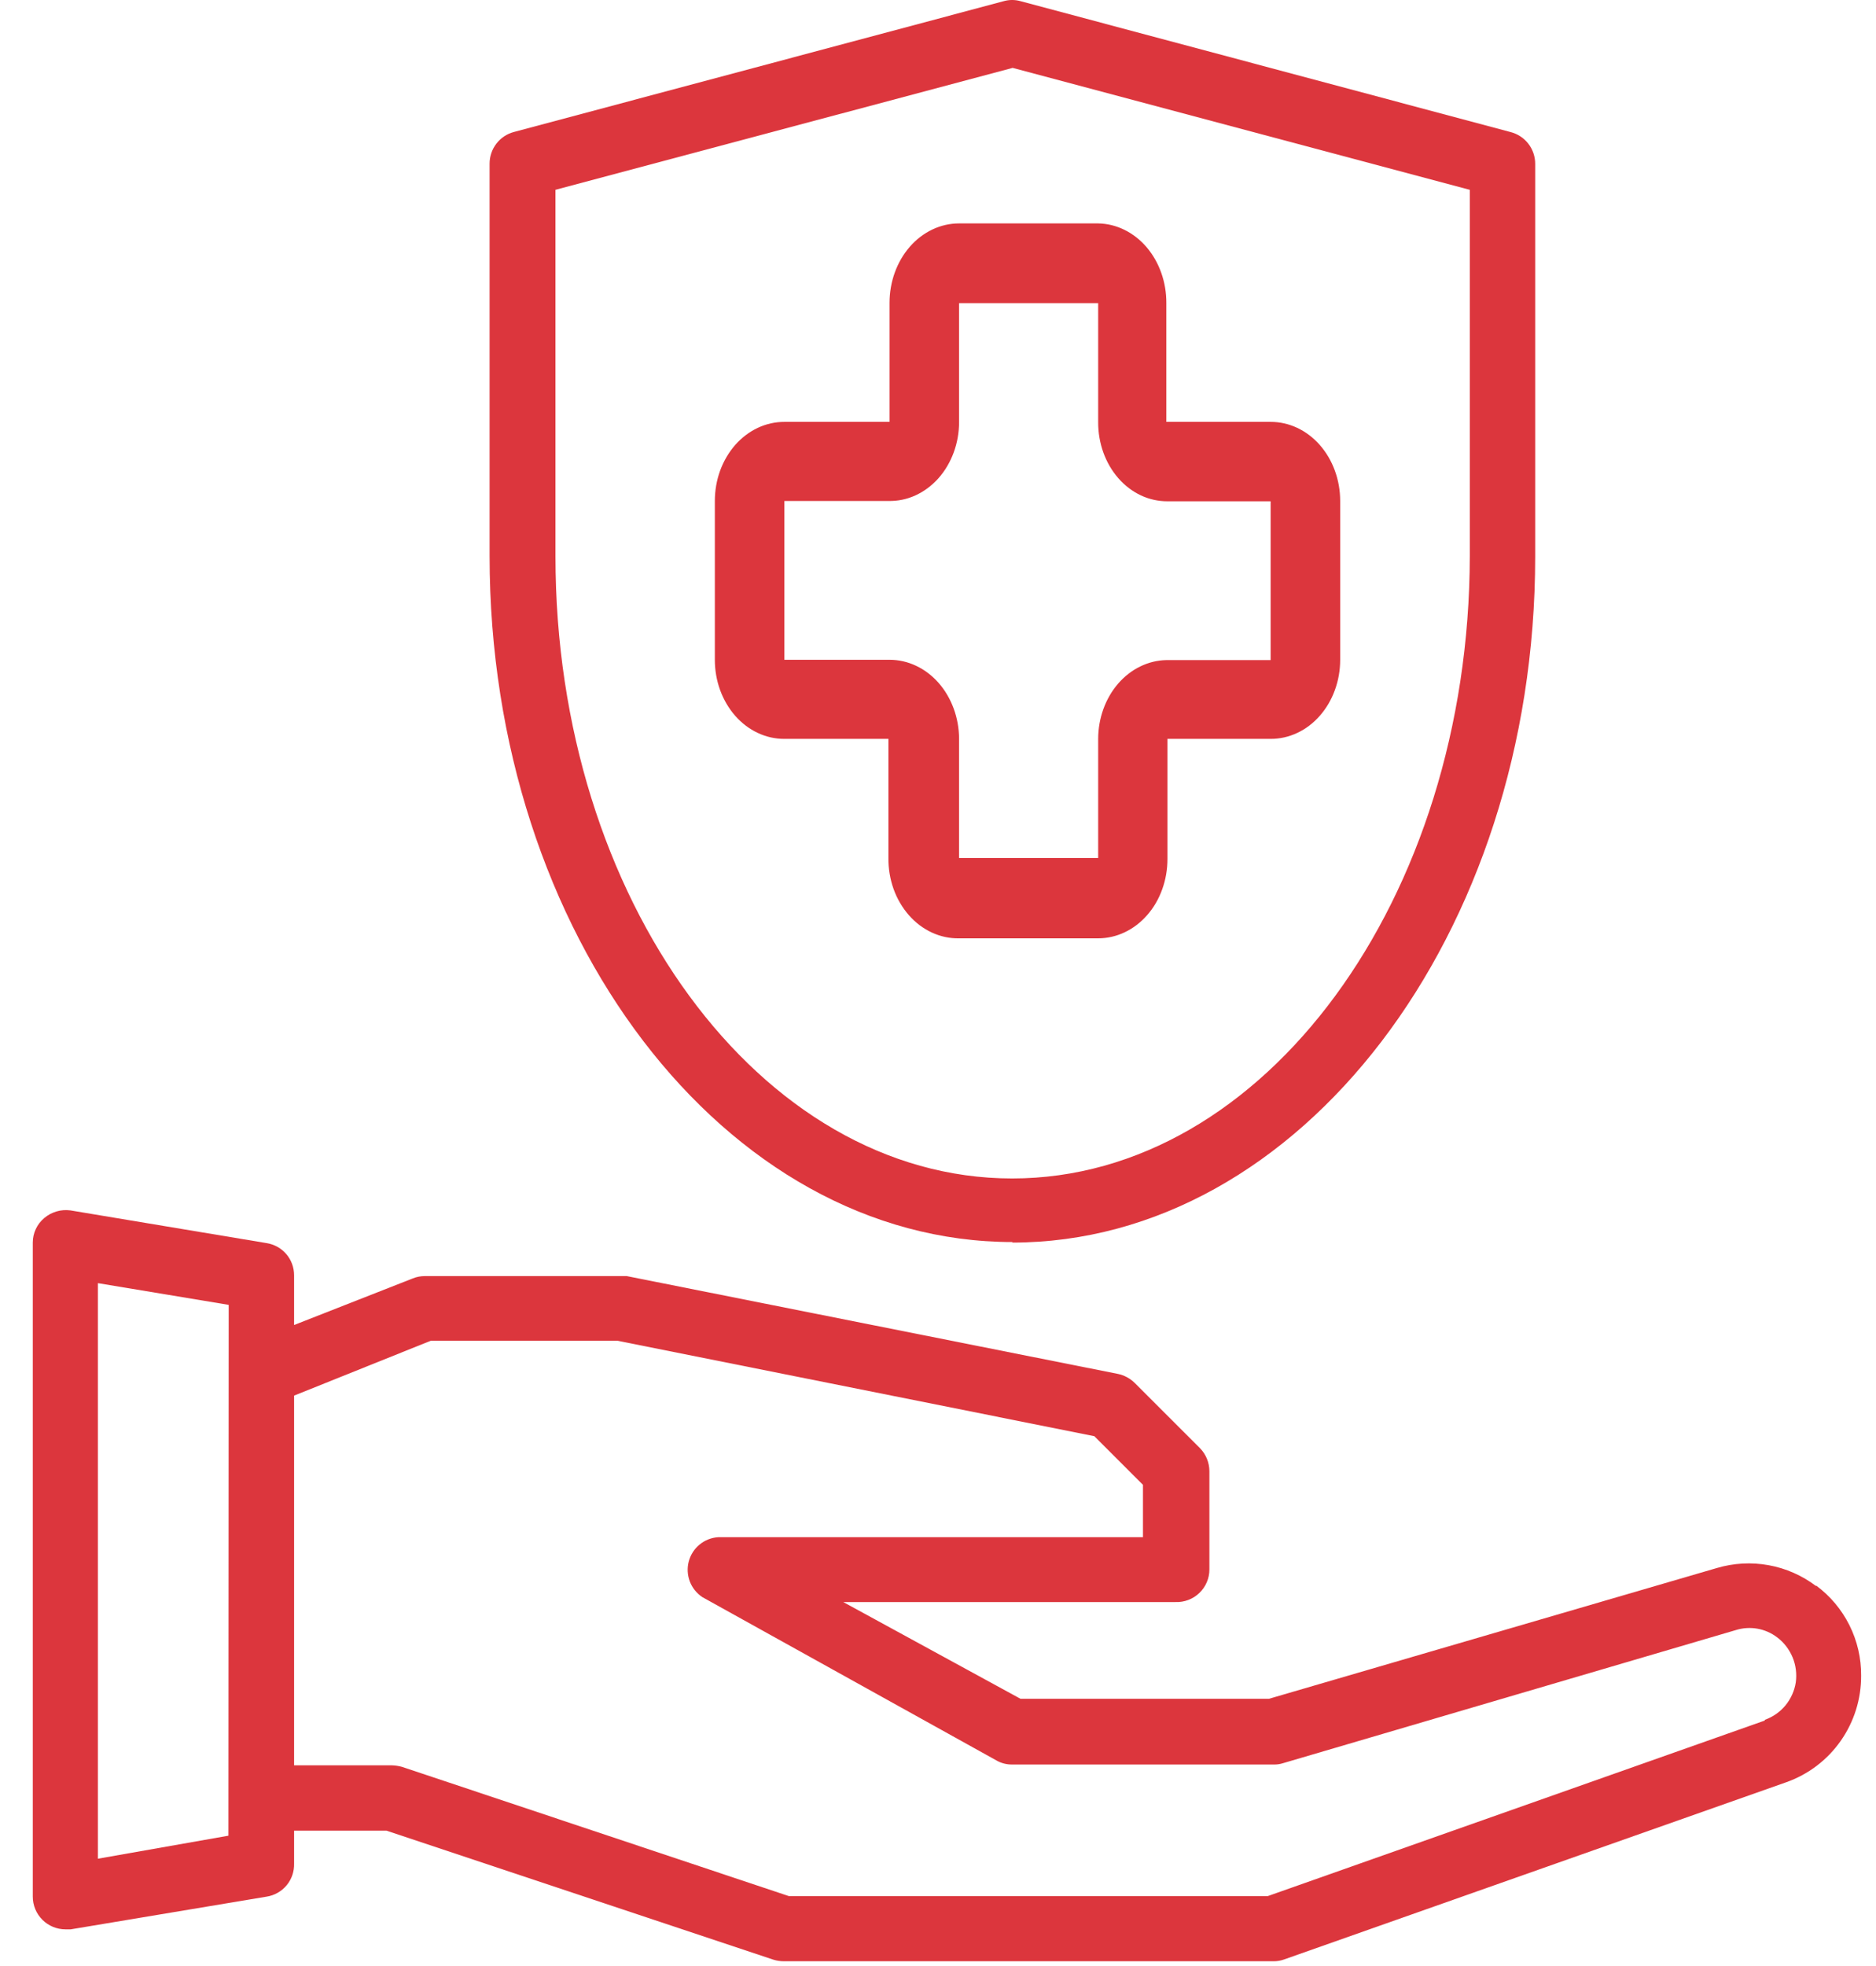
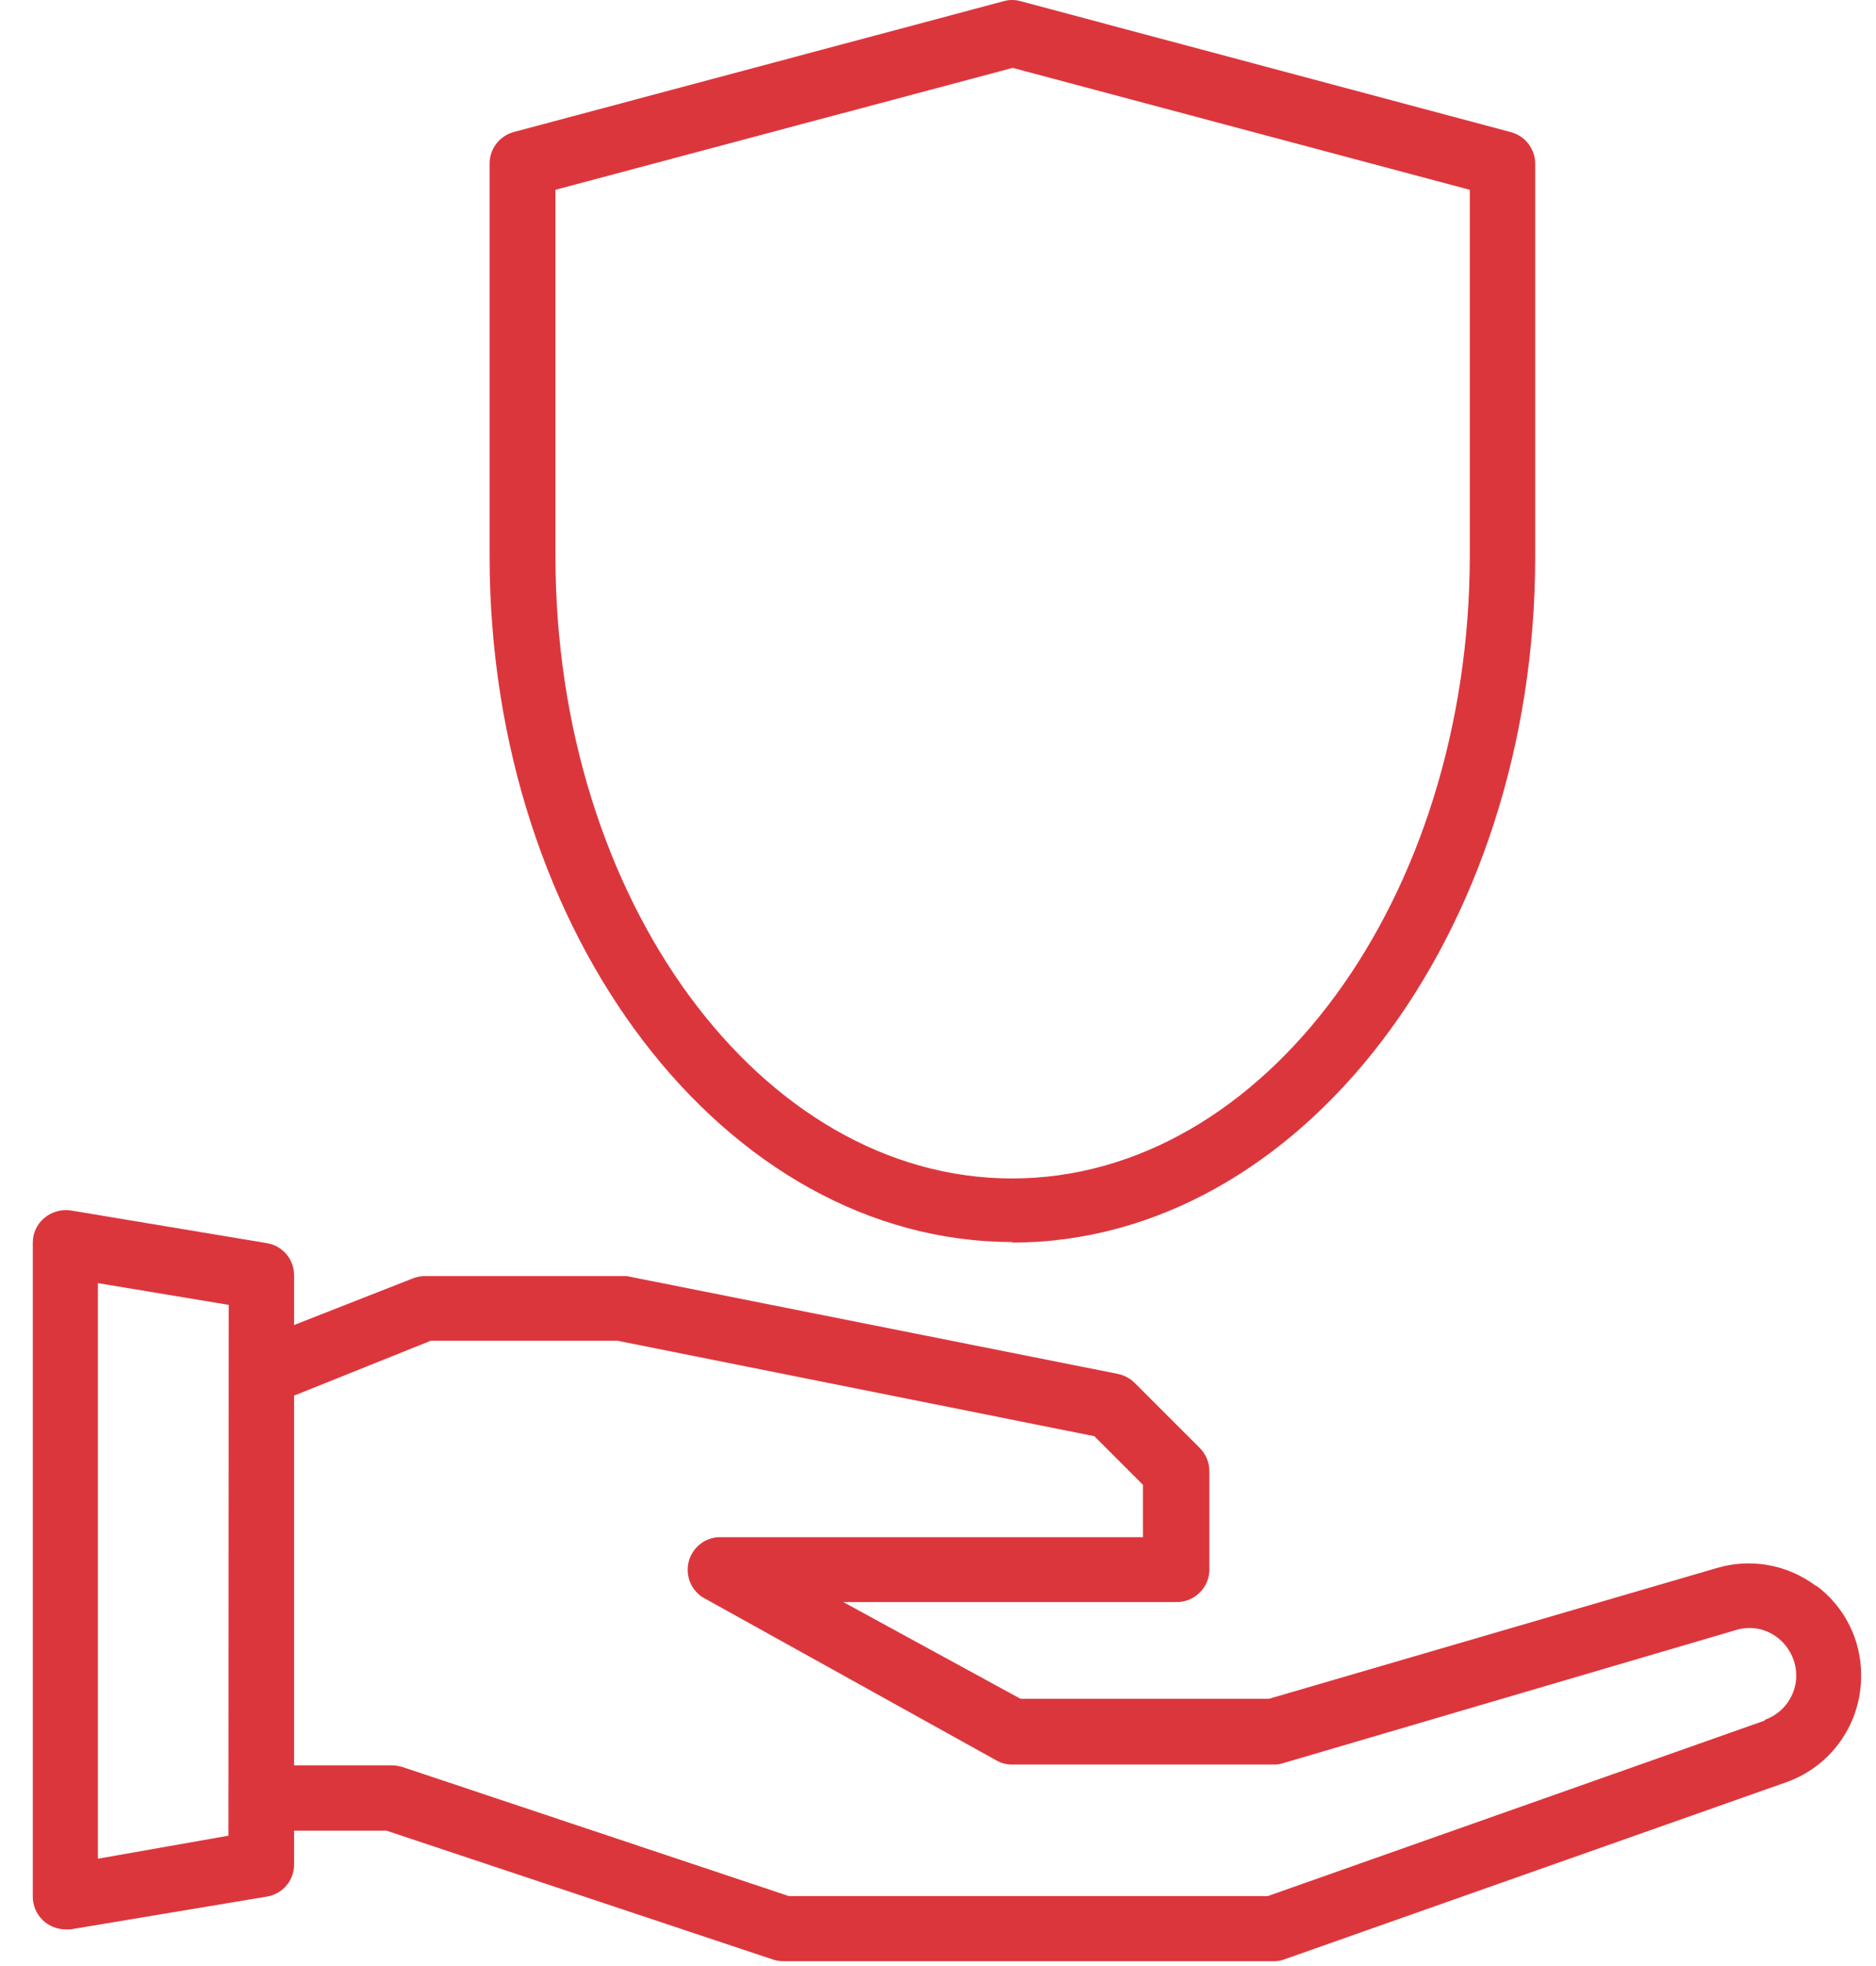
<svg xmlns="http://www.w3.org/2000/svg" width="42" height="44" viewBox="0 0 42 44" fill="none">
  <g clip-path="url(#clip0_3760_4321)">
    <path d="M40.66 35.497C40.347 35.26 39.983 35.099 39.596 35.029C39.21 34.959 38.812 34.981 38.435 35.093L28.406 38.02H22.849L18.879 35.854H26.315C26.414 35.858 26.512 35.842 26.604 35.807C26.697 35.772 26.781 35.719 26.852 35.65C26.923 35.582 26.98 35.5 27.018 35.409C27.057 35.319 27.077 35.221 27.076 35.122V32.927C27.076 32.734 27 32.549 26.866 32.411L25.402 30.948C25.299 30.847 25.169 30.778 25.027 30.748L14.031 28.559H13.891H9.511C9.419 28.559 9.327 28.576 9.242 28.611L6.584 29.654V28.541C6.584 28.367 6.523 28.199 6.41 28.067C6.297 27.935 6.141 27.848 5.969 27.821L1.578 27.089C1.473 27.075 1.368 27.082 1.267 27.112C1.166 27.141 1.072 27.191 0.992 27.259C0.911 27.326 0.846 27.41 0.802 27.505C0.757 27.6 0.734 27.704 0.734 27.809V42.447C0.734 42.641 0.811 42.827 0.949 42.965C1.086 43.102 1.272 43.179 1.466 43.179H1.583L5.969 42.447C6.145 42.42 6.304 42.329 6.418 42.192C6.531 42.055 6.59 41.881 6.584 41.703V40.971H8.656L17.316 43.858C17.392 43.882 17.471 43.893 17.55 43.893H28.511C28.593 43.894 28.674 43.88 28.751 43.852L39.987 39.888C40.481 39.714 40.908 39.391 41.209 38.962C41.51 38.534 41.67 38.023 41.667 37.499C41.67 37.108 41.58 36.722 41.405 36.372C41.23 36.022 40.975 35.718 40.66 35.485V35.497ZM5.114 41.083L2.192 41.598V28.717L5.12 29.203L5.114 41.083ZM39.507 38.507L28.382 42.435H17.662L9.002 39.543C8.925 39.522 8.847 39.51 8.768 39.508H6.584V31.234L9.646 30.005H13.821L24.5 32.142L25.589 33.231V34.402H16.081C15.928 34.412 15.781 34.469 15.663 34.567C15.544 34.664 15.46 34.796 15.42 34.944C15.381 35.092 15.389 35.249 15.443 35.392C15.498 35.536 15.596 35.658 15.723 35.743L22.305 39.397C22.413 39.46 22.536 39.492 22.662 39.49H28.517C28.586 39.492 28.656 39.482 28.722 39.461L38.863 36.481C39.019 36.432 39.184 36.422 39.345 36.45C39.506 36.479 39.658 36.545 39.788 36.645C39.941 36.76 40.059 36.915 40.133 37.092C40.206 37.269 40.23 37.462 40.204 37.652C40.175 37.84 40.095 38.018 39.974 38.166C39.852 38.313 39.693 38.425 39.513 38.489L39.507 38.507Z" fill="#DC363D" />
    <path d="M22.66 27.809C29.1 27.809 34.37 20.923 34.37 12.457V3.674C34.372 3.509 34.318 3.348 34.217 3.217C34.116 3.086 33.974 2.994 33.813 2.954L22.847 0.026C22.724 -0.009 22.595 -0.009 22.472 0.026L11.505 2.954C11.349 2.995 11.211 3.087 11.113 3.215C11.014 3.344 10.961 3.501 10.961 3.662V12.445C10.961 20.912 16.23 27.797 22.671 27.797L22.66 27.809ZM12.436 4.248L22.671 1.519L32.906 4.248V12.445C32.894 20.115 28.304 26.374 22.66 26.374C17.015 26.374 12.436 20.115 12.436 12.457V4.248Z" fill="#DC363D" />
-     <path d="M19.89 16.536V19.201C19.887 19.439 19.927 19.675 20.005 19.895C20.084 20.115 20.201 20.314 20.348 20.482C20.496 20.65 20.671 20.782 20.864 20.871C21.057 20.96 21.264 21.004 21.472 21H24.586C24.79 21 24.992 20.954 25.181 20.864C25.369 20.775 25.54 20.644 25.684 20.479C25.829 20.314 25.943 20.118 26.02 19.902C26.098 19.687 26.137 19.456 26.137 19.223V16.536H28.447C28.651 16.537 28.853 16.492 29.042 16.403C29.231 16.315 29.403 16.185 29.547 16.02C29.692 15.856 29.807 15.66 29.885 15.445C29.964 15.23 30.004 14.999 30.004 14.766V11.212C30.004 10.979 29.964 10.748 29.885 10.533C29.807 10.318 29.692 10.123 29.547 9.958C29.403 9.794 29.231 9.664 29.042 9.575C28.853 9.487 28.651 9.441 28.447 9.442H26.112V6.784C26.115 6.317 25.956 5.868 25.671 5.533C25.385 5.199 24.995 5.007 24.586 5H21.472C21.059 5 20.663 5.187 20.371 5.52C20.079 5.854 19.915 6.306 19.915 6.777V9.442H17.561C17.357 9.441 17.154 9.487 16.965 9.575C16.777 9.664 16.605 9.794 16.46 9.958C16.316 10.123 16.201 10.318 16.122 10.533C16.044 10.748 16.004 10.979 16.004 11.212V14.766C16.004 14.999 16.044 15.23 16.122 15.445C16.201 15.66 16.316 15.856 16.46 16.02C16.605 16.185 16.777 16.315 16.965 16.403C17.154 16.492 17.357 16.537 17.561 16.536H19.89ZM17.561 11.212H19.89C20.096 11.217 20.301 11.175 20.493 11.088C20.685 11.001 20.859 10.871 21.007 10.707C21.154 10.542 21.271 10.345 21.351 10.128C21.431 9.911 21.472 9.678 21.472 9.442V6.784H24.586V9.45C24.585 9.682 24.625 9.913 24.702 10.128C24.78 10.343 24.894 10.539 25.038 10.703C25.182 10.868 25.354 10.998 25.542 11.087C25.731 11.175 25.933 11.22 26.137 11.219H28.447V14.773H26.112C25.706 14.781 25.319 14.97 25.033 15.299C24.748 15.629 24.587 16.073 24.586 16.536V19.201H21.472V16.536C21.47 16.066 21.305 15.616 21.014 15.284C20.722 14.952 20.327 14.766 19.915 14.766H17.561V11.212Z" fill="#DC363D" />
  </g>
  <defs>
    <clipPath id="clip0_3760_4321">
      <rect width="40.933" height="43.893" fill="white" transform="translate(0.734)" />
    </clipPath>
  </defs>
</svg>